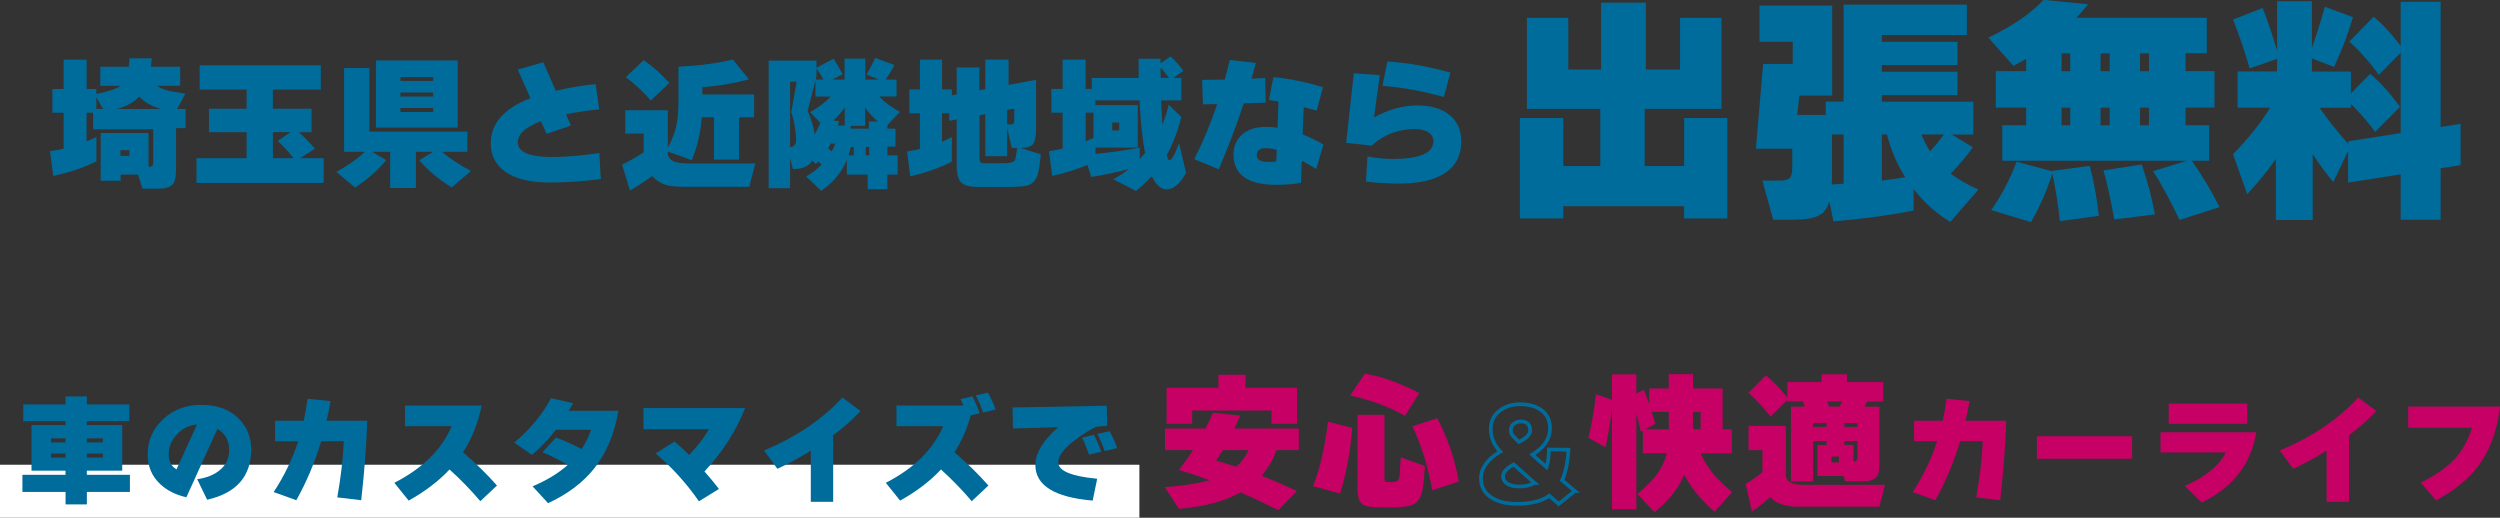
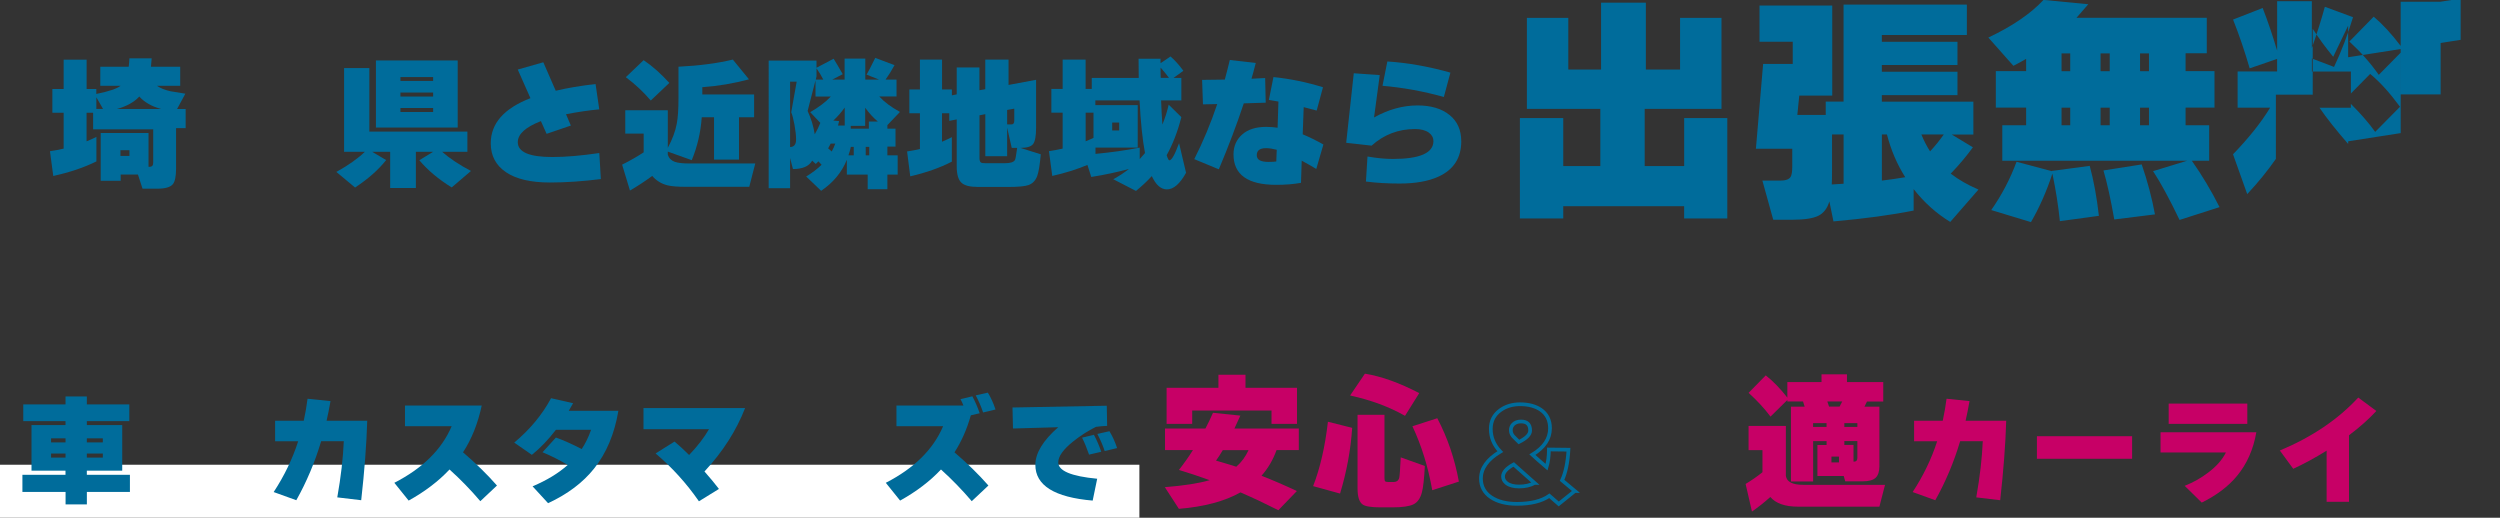
<svg xmlns="http://www.w3.org/2000/svg" id="_レイヤー_2" width="676" height="140" viewBox="0 0 676 140">
  <rect x="0" y="0" width="676" height="140" fill="#333333" stroke="none" />
  <defs>
    <style>.cls-1{fill:none;stroke:#006c9b;stroke-miterlimit:10;stroke-width:1px;}.cls-2{fill:#006c9b;}.cls-2,.cls-3,.cls-4{stroke-width:0px;}.cls-3{fill:#c70066;}.cls-4{fill:#fff;}</style>
  </defs>
  <g id="_コンテンツ">
    <rect class="cls-4" y="125.67" width="308.09" height="14.33" />
    <path class="cls-2" d="M35.14,133.01h-11.65v3.37h-5.76v-3.37H6.06v-4.62h11.65v-1.12h-9.19v-12.33h9.19v-1.06H6.29v-4.53h11.43v-2.15h5.76v2.15h11.49v4.53h-11.49v1.06h9.57v12.33h-9.57v1.12h11.65v4.62ZM17.72,118.53h-3.91v1.09h3.91v-1.09ZM17.72,122.64h-3.91v1.09h3.91v-1.09ZM27.8,119.62v-1.09h-4.32v1.09h4.32ZM27.8,123.73v-1.09h-4.32v1.09h4.32Z" />
-     <path class="cls-2" d="M67.92,121.49c0,7.3-3.97,11.84-11.91,13.64l-2.69-5.55c2.52-.36,4.54-1.17,6.05-2.41,1.73-1.39,2.59-3.19,2.59-5.39,0-2.68-1.06-4.61-3.17-5.81l-8.39,18.49c-2.86-.64-5.2-1.81-7.01-3.5-2.31-2.12-3.46-4.82-3.46-8.09,0-3.72,1.38-6.89,4.15-9.49,2.76-2.6,6.21-3.9,10.33-3.9,4.44,0,7.9,1.32,10.37,3.95,2.09,2.25,3.14,4.93,3.14,8.06ZM53.29,114.78c-2.09.15-3.9,1.03-5.41,2.63-1.52,1.61-2.27,3.44-2.27,5.49,0,1.84.7,3.18,2.11,4.01l5.57-12.13Z" />
    <path class="cls-2" d="M99.3,113.75c-.19,6.42-.74,13.59-1.63,21.51l-6.47-.77c.98-5.54,1.57-10.6,1.76-15.18h-6.12c-1.69,5.67-3.93,10.99-6.72,15.95l-6.12-2.21c2.88-4.39,5.09-8.97,6.63-13.74h-6.24v-5.55h7.75c.43-1.99.77-3.97,1.02-5.94l6.21.64c-.34,1.93-.69,3.69-1.06,5.3h10.98Z" />
    <path class="cls-2" d="M134.39,131.28l-4.51,4.24c-2.6-3.06-5.38-5.92-8.33-8.57-2.97,3.17-6.65,5.97-11.05,8.41l-3.87-4.81c7.68-3.94,12.85-9.04,15.5-15.31h-12.62v-5.58h20.75c-1.05,4.88-2.73,9.09-5.06,12.65,3.48,2.97,6.54,5.97,9.19,8.99Z" />
    <path class="cls-2" d="M167.21,111.09c-1.05,6.23-3.23,11.43-6.56,15.6-3.03,3.81-7.18,6.93-12.45,9.37l-4.19-4.56c3.82-1.61,6.99-3.53,9.51-5.78-2.24-1.33-4.51-2.47-6.82-3.43l3.62-3.98c2.09.75,4.42,1.79,6.98,3.11,1.02-1.56,1.87-3.29,2.53-5.2h-9.51c-2.05,2.68-4.22,4.93-6.5,6.77l-4.77-3.31c4.27-3.57,7.59-7.58,9.96-12l5.96,1.35c-.38.71-.78,1.39-1.18,2.05h13.45Z" />
    <path class="cls-2" d="M201.47,110.35c-2.37,6.1-6.03,11.81-10.98,17.14,1.49,1.69,2.8,3.26,3.91,4.72l-5.41,3.34c-3.35-4.84-7.26-9.15-11.72-12.94l5.12-3.21c1.24,1.03,2.55,2.24,3.94,3.63,2.26-2.35,4.06-4.68,5.38-6.97h-17.71v-5.71h27.47Z" />
-     <path class="cls-2" d="M232.69,111.12c-2.01,2.18-4.47,4.38-7.4,6.58v17.98h-6.05v-13.83c-3.05,1.91-6.06,3.54-9.03,4.91l-3.62-4.94c8.71-3.66,15.77-8.43,21.2-14.32l4.9,3.63Z" />
    <path class="cls-2" d="M267.27,131.28l-4.51,4.24c-2.6-3.06-5.38-5.92-8.32-8.57-2.97,3.17-6.65,5.97-11.05,8.41l-3.87-4.81c7.68-3.94,12.85-9.04,15.5-15.31h-12.62v-5.58h18.12c-.24-.58-.5-1.16-.8-1.73l3.2-.77c.75,1.37,1.41,2.9,1.99,4.59l-2.4.55c-1.05,3.74-2.52,7.08-4.42,10.01,3.48,2.97,6.54,5.97,9.19,8.99ZM269.19,110.73l-3.36.8c-.51-1.54-1.17-3.08-1.99-4.62l3.27-.74c.81,1.3,1.5,2.82,2.08,4.56Z" />
    <path class="cls-2" d="M299.38,115.16c-.9.02-1.91.11-3.04.26-2.18,1.09-4.22,2.4-6.12,3.92-2.71,2.16-4.07,4.06-4.07,5.68,0,2.29,3.51,3.77,10.53,4.43l-1.22,5.91c-10.33-.88-15.5-4.1-15.5-9.66,0-3.17,2.06-6.56,6.18-10.18l-12.23.35-.13-5.68,25.49-.48.1,5.46ZM297.78,122.16l-3.3.77c-.56-1.63-1.18-3.16-1.89-4.59l3.2-.77c.75,1.37,1.41,2.9,1.99,4.59ZM302.07,121.16l-3.36.8c-.51-1.54-1.17-3.08-1.99-4.62l3.27-.74c.81,1.31,1.5,2.83,2.08,4.56Z" />
    <path class="cls-3" d="M542.48,113.75c-.19,6.42-.74,13.59-1.63,21.51l-6.47-.77c.98-5.54,1.57-10.6,1.76-15.18h-6.12c-1.69,5.67-3.93,10.99-6.72,15.95l-6.12-2.21c2.88-4.39,5.09-8.97,6.63-13.74h-6.24v-5.55h7.75c.43-1.99.77-3.97,1.03-5.94l6.21.64c-.34,1.93-.69,3.69-1.06,5.3h10.98Z" />
    <path class="cls-3" d="M576.52,124.05h-25.74v-6.1h25.74v6.1Z" />
    <path class="cls-3" d="M610.11,116.9c-.81,4.64-2.55,8.57-5.22,11.78-2.35,2.85-5.53,5.25-9.54,7.22l-4.61-4.53c2.35-.94,4.47-2.14,6.37-3.6,2.24-1.69,3.83-3.5,4.77-5.42h-17.67v-5.46h25.9ZM607.67,114.62h-21.26v-5.49h21.26v5.49Z" />
    <path class="cls-3" d="M642.57,111.12c-2.01,2.18-4.47,4.38-7.4,6.58v17.98h-6.05v-13.83c-3.05,1.91-6.06,3.54-9.03,4.91l-3.62-4.94c8.71-3.66,15.77-8.43,21.2-14.32l4.9,3.63Z" />
-     <path class="cls-3" d="M676,109.93c-.75,6.55-2.73,11.94-5.96,16.18-2.61,3.45-6.38,6.52-11.33,9.21l-4.13-4.81c3.84-1.88,6.83-3.95,8.97-6.19,2.22-2.35,3.84-5.24,4.87-8.67h-17.23v-5.71h24.81Z" />
    <path class="cls-1" d="M425.83,132.77l-4.35,3.5c-.51-.45-1.36-1.19-2.53-2.21-2.09,1.45-5.02,2.18-8.77,2.18-2.88,0-5.21-.59-6.98-1.77-1.84-1.24-2.75-2.93-2.75-5.07,0-2.78,1.74-5.21,5.22-7.29-1.71-1.78-2.56-3.82-2.56-6.13,0-2.14.86-3.83,2.59-5.07,1.49-1.07,3.27-1.6,5.32-1.6,2.24,0,4.09.48,5.54,1.44,1.71,1.16,2.56,2.85,2.56,5.07,0,2.82-1.59,5.2-4.77,7.13.96.88,2.24,2,3.84,3.37.4-1.3.62-2.9.64-4.78l5.28.06c-.19,3.45-.77,6.21-1.73,8.28l3.46,2.89ZM414.94,130.59c-2.22-1.95-4.1-3.62-5.64-5.01-1.92,1.05-2.88,2.14-2.88,3.27,0,.68.31,1.27.93,1.77.77.62,1.9.93,3.39.93,1.67,0,3.06-.32,4.19-.96ZM410.71,119.52c2.03-1.01,3.04-2.04,3.04-3.11,0-1.63-.82-2.44-2.47-2.44-.92,0-1.63.27-2.14.8-.41.43-.61.94-.61,1.54s.2,1.12.61,1.64c.11.13.63.65,1.57,1.57Z" />
    <path class="cls-3" d="M345.18,121.71c-.96,2.65-2.32,4.96-4.08,6.94,3.04,1.18,6.23,2.55,9.57,4.13l-5,5.18c-3.55-1.79-6.96-3.4-10.25-4.82-4.27,2.41-9.82,3.89-16.65,4.45l-3.8-5.86c5.1-.4,9.14-1.03,12.13-1.89-2.59-.94-5.36-1.86-8.32-2.77,1.39-1.77,2.65-3.56,3.8-5.38h-7.56v-5.82h10.93c.77-1.47,1.45-2.89,2.04-4.25l7.4.76c-.61,1.36-1.15,2.53-1.6,3.49h17.41v5.82h-6ZM350.7,114.61h-6.88v-3.61h-21.45v3.61h-6.92v-9.75h14.01v-3.53h7.32v3.53h13.93v9.75ZM334.29,126.2c1.39-1.2,2.49-2.7,3.32-4.49h-6.96c-.67,1.12-1.28,2.07-1.84,2.85,1.89.54,3.72,1.08,5.48,1.64Z" />
    <path class="cls-3" d="M365.63,115.69c-.4,5.99-1.5,11.92-3.28,17.77l-7.28-2.01c1.89-4.87,3.23-10.67,4-17.41l6.56,1.65ZM383.76,106.3l-3.84,6.14c-4.27-2.43-9.22-4.27-14.85-5.5l4-5.9c4.46.72,9.35,2.48,14.69,5.26ZM385.28,126c-.19,3.5-.45,5.88-.8,7.14-.43,1.63-1.2,2.72-2.32,3.25-1.12.53-3,.8-5.64.8h-3.2c-2.48,0-4.1-.25-4.84-.76-.93-.64-1.4-2.09-1.4-4.33v-19.94h7.28v17.09c0,.46.06.75.18.88.12.13.39.2.82.2h1.44c.85,0,1.37-.39,1.56-1.16.11-.43.24-2.26.4-5.5l6.52,2.33ZM394.48,130.22l-7.2,2.33c-1.12-6.34-2.91-12.1-5.36-17.29l6.72-2.17c2.78,5.27,4.72,10.98,5.84,17.13Z" />
-     <path class="cls-3" d="M435.87,110.15c-.4,3.64-.97,7.24-1.72,10.79l-4.64-2.53c.96-4.07,1.64-8,2.04-11.8l4.32,1.48v-6.86h6.6v5.18l2.04-1.04c.45,1.12.93,2.43,1.44,3.93v-4.25h5.28v-3.89h6.56v3.89h8v11.03h2.48v6.5h-8.44c1.49,3.56,4.35,7.06,8.56,10.51l-4.8,5.3c-3.6-3.13-6.32-6.47-8.16-10.03-1.6,3.77-4.3,7.16-8.08,10.15l-4.6-4.94c2.37-1.95,4.17-3.77,5.38-5.46,1.21-1.68,2.07-3.53,2.58-5.54h-6.48v-6.1l-.52.28c-.4-1.79-.81-3.41-1.24-4.85v25.8h-6.6v-27.57ZM451.24,116.09v-4.73h-4.6c.13.4.45,1.49.96,3.25l-2.64,1.48h6.28ZM457.8,111.36v4.73h2.04v-4.73h-2.04Z" />
    <path class="cls-3" d="M478.69,134.39c-1.6,1.44-3.26,2.75-4.96,3.93l-1.72-7.46c1.65-.99,3.17-2.05,4.56-3.17v-5.98h-3.76v-6.54h10.09v13.52c.24,1.6,1.8,2.41,4.68,2.41h22.13l-1.52,5.9h-22.01c-3.5,0-5.99-.87-7.48-2.61ZM487.98,109.96c-.16-.56-.31-1.03-.44-1.4h-4.24v-.4l-4.56,4.49c-1.65-2.22-3.63-4.36-5.92-6.42l4.64-4.73c2.03,1.6,3.97,3.61,5.84,6.02v-4.21h9.24v-2.09h6.88v2.09h9.81v5.26h-4.4c-.16.32-.39.79-.68,1.4h4.04v16.09c0,1.44-.34,2.49-1.02,3.13-.68.64-1.83.96-3.46.96h-4.76l-.4-1.44h-7.12v-8.39h2.48v-1.04h-3.64v10.91h-6v-20.22h3.72ZM490.26,115.45h3.64v-1.04h-3.64v1.04ZM494.1,108.55c.11.29.27.76.48,1.4h2.84c.24-.45.48-.92.72-1.4h-4.04ZM497.26,125.04v-1.57h-2.04v1.57h2.04ZM502.23,115.45v-1.04h-3.52v1.04h3.52ZM501.19,124.84h.04c.67,0,1-.33,1-1v-4.57h-3.52v1.04h2.48v4.53Z" />
    <path class="cls-2" d="M467.05,59.08h-11.66v-3.33h-32.69v3.33h-11.72v-27.16h11.72v12.99h10.03v-15.47h-19.86V4.83h11.2v13.97h8.86V.72h12.11v18.08h9.25V4.83h11.2v24.61h-20.77v15.47h10.68v-12.99h11.66v27.16Z" />
    <path class="cls-2" d="M517.46,56.93c-6.08,1.22-13.31,2.2-21.69,2.94l-1.11-5.42c-.56,1.92-1.57,3.22-3.03,3.92-1.45.7-3.72,1.04-6.81,1.04h-5.34l-2.93-10.58h5.01c1.3,0,2.17-.33,2.61-.98.3-.48.46-1.41.46-2.81v-4.83h-9.83l1.95-22.92h8.01v-6.01h-8.99V1.5h19.67v24.35h-8.92l-.52,5.22h7.68v-3.59h4.82V1.24h33.34v8.23h-22.99v1.83h20.45v6.27h-20.45v1.83h20.45v6.33h-20.45v1.76h24.75v8.88h-5.86l5.73,3.46c-1.74,2.39-3.73,4.77-5.99,7.12,2.08,1.61,4.58,3.05,7.49,4.31l-7.62,8.75c-3.78-2.31-7.08-5.27-9.9-8.88v5.81ZM495.32,49.88c.69-.04,1.76-.11,3.19-.2v-13.32h-3.13v9.6c0,1.83-.02,3.13-.07,3.92ZM508.86,48.83c1.87-.22,3.97-.52,6.32-.91-2.21-3.48-3.86-7.33-4.95-11.56h-1.37v12.47ZM519.54,36.36c.65,1.61,1.43,3.13,2.35,4.57,1.3-1.39,2.54-2.92,3.71-4.57h-6.06Z" />
    <path class="cls-2" d="M600.16,56.01l-10.81,3.46c-2.78-5.79-5.17-10.18-7.16-13.19l9.18-2.81h-49.95v-9.6h6.45v-4.77h-8.2v-9.86h8.2v-3.33c-1.35.78-2.5,1.42-3.45,1.89l-6.77-7.64c6.51-3.09,11.48-6.48,14.91-10.18l12.11,1.17c-1.3,1.52-2.37,2.74-3.19,3.66h35.23v9.6h-5.73v4.83h7.82v9.86h-7.82v4.77h6.38v9.6h-4.69c2.73,3.87,5.23,8.05,7.49,12.53ZM554.97,46.94c-1.61,4.88-3.54,9.25-5.8,13.12l-10.74-3.26c2.86-4.09,5.14-8.44,6.84-13.06l9.57,2.55v-.07l10.22-1.37c1.08,3.96,1.91,8.47,2.48,13.51l-10.55,1.44c-.43-4.22-1.11-8.51-2.02-12.86ZM557.44,14.43v4.83h2.35v-4.83h-2.35ZM559.79,33.88v-4.77h-2.35v4.77h2.35ZM567.99,14.43v4.83h2.48v-4.83h-2.48ZM570.47,33.88v-4.77h-2.48v4.77h2.48ZM582.71,57.97l-11.01,1.37c-1-5.66-1.98-10.08-2.93-13.25l10.35-1.63c1.56,4.53,2.76,9.03,3.58,13.51ZM578.67,14.43v4.83h2.41v-4.83h-2.41ZM581.08,33.88v-4.77h-2.41v4.77h2.41Z" />
-     <path class="cls-2" d="M615.4,42.96c-2.17,3.13-4.75,6.31-7.75,9.53l-3.84-10.77c4.25-4.4,7.6-8.59,10.03-12.6h-8.79v-9.79h10.68v-3.4l-7.42,2.55c-1.26-4.4-2.76-8.79-4.49-13.19l8.01-3.13c1.43,3.7,2.73,7.55,3.91,11.56V.33h9.38v12.67c1.34-3.79,2.52-7.51,3.52-11.16l7.62,2.81c-1.48,4.87-3.19,9.36-5.14,13.45l-5.99-2.29v3.53h10.55v5.94l5.21-5.29c2.56,2.09,5.25,5.05,8.07,8.88l-6.71,6.79c-1.82-2.52-4.02-5.05-6.58-7.57v1.05h-8.47c1.87,2.74,4.45,6.01,7.75,9.79v-.72l14.2-2.22V14.23l-5.93,6.01c-2.26-3.22-4.91-6.22-7.95-9.01l6.58-6.72c2.34,1.96,4.78,4.59,7.29,7.9V.46h10.81v33.88l5.41-.85v11.16l-5.41.85v13.91h-10.81v-12.27l-14.2,2.22v-8.55l-4.04,8.42c-2.08-2.52-3.93-5.05-5.54-7.57v17.82h-9.96v-16.52Z" />
+     <path class="cls-2" d="M615.4,42.96c-2.17,3.13-4.75,6.31-7.75,9.53l-3.84-10.77c4.25-4.4,7.6-8.59,10.03-12.6h-8.79v-9.79h10.68v-3.4l-7.42,2.55c-1.26-4.4-2.76-8.79-4.49-13.19l8.01-3.13c1.43,3.7,2.73,7.55,3.91,11.56V.33h9.38v12.67c1.34-3.79,2.52-7.51,3.52-11.16l7.62,2.81c-1.48,4.87-3.19,9.36-5.14,13.45l-5.99-2.29v3.53h10.55v5.94l5.21-5.29c2.56,2.09,5.25,5.05,8.07,8.88l-6.71,6.79c-1.82-2.52-4.02-5.05-6.58-7.57v1.05h-8.47c1.87,2.74,4.45,6.01,7.75,9.79v-.72l14.2-2.22V14.23l-5.93,6.01c-2.26-3.22-4.91-6.22-7.95-9.01l6.58-6.72c2.34,1.96,4.78,4.59,7.29,7.9V.46h10.81l5.41-.85v11.16l-5.41.85v13.91h-10.81v-12.27l-14.2,2.22v-8.55l-4.04,8.42c-2.08-2.52-3.93-5.05-5.54-7.57v17.82h-9.96v-16.52Z" />
    <path class="cls-2" d="M26.09,43.63c-3.32,1.65-7.22,2.97-11.69,3.95l-.89-6.69c1.21-.18,2.44-.41,3.7-.7v-9.71h-3.05v-6.42h3.05v-7.93h6.21v7.93h2.62v1.35c3.4-.7,5.58-1.43,6.56-2.21h-5.48v-5.15h7.68c.1-.77.17-1.53.19-2.28h6.02c-.05.83-.12,1.59-.19,2.28h7.91v5.15h-6.29c.93.64,2.14,1.14,3.63,1.47.46.1,1.81.32,4.05.66l-2.24,4.14h2.32v5.18h-2.59v10.87c0,2.11-.28,3.53-.85,4.26-.67.83-2.07,1.24-4.21,1.24h-4.01l-1.24-3.83h-4.67v1.7h-5.4v-12.92h12.93v9.13h.31c.64,0,.96-.37.96-1.12v-9.01h-16.25v-4.49h-1.77v7.74c1-.41,1.89-.81,2.66-1.2v6.62ZM26.05,26.29v3.17h1.81l-1.81-3.17ZM31.64,29.47h11.92c-2.55-.7-4.51-1.82-5.9-3.37-1.36,1.5-3.37,2.62-6.02,3.37ZM35,42.16v-1.55h-2.43v1.55h2.43Z" />
-     <path class="cls-2" d="M87.52,49.47h-34.38v-6.69h13.55v-7.04h-10.19v-6.34h10.19v-5.18h-12.7v-6.58h32.76v6.58h-12.97v5.18h10.46v6.34h-3.43c1.54,1.37,3,2.86,4.36,4.49l-4.09,2.55h6.44v6.69ZM78.57,35.73h-4.78v7.04h5.56c-1.29-1.68-2.71-3.22-4.28-4.64l3.51-2.4Z" />
    <path class="cls-2" d="M104.42,43.28c-2.06,2.61-4.86,5.08-8.41,7.43l-5.06-4.22c3.22-1.78,5.79-3.6,7.72-5.45h-5.63v-22.63h6.83v17.18h26.51v5.46h-6.83c2.06,1.81,4.66,3.53,7.8,5.18l-5.21,4.45c-3.55-2.19-6.47-4.64-8.76-7.35l3.74-2.28h-4.67v9.79h-6.95v-9.79h-4.86l3.78,2.24ZM123.76,34.49h-22.11v-18.14h22.11v18.14ZM117.12,21.88v-1.04h-8.84v1.04h8.84ZM117.12,26.1v-1.08h-8.84v1.08h8.84ZM117.12,30.28v-1.08h-8.84v1.08h8.84Z" />
    <path class="cls-2" d="M162.46,48.42c-4.91.62-9.49.93-13.74.93-5.2,0-9.17-.93-11.91-2.79-2.74-1.86-4.11-4.46-4.11-7.82,0-5.36,3.58-9.43,10.73-12.19l-3.43-7.74,6.91-1.97,3.36,7.7c2.98-.72,6.57-1.33,10.77-1.82l1,6.85c-2.8.26-5.8.7-8.99,1.32l1.31,3.06-6.56,2.24-1.54-3.44c-4.17,1.63-6.25,3.52-6.25,5.69,0,2.68,3.11,4.02,9.34,4.02,3.6,0,7.83-.36,12.7-1.08l.42,7.04Z" />
    <path class="cls-2" d="M176.36,47.57c-1.96,1.44-3.96,2.76-6.02,3.95l-2.12-7c2.21-1.11,4.15-2.22,5.83-3.33v-5.07h-4.98v-6.31h11.5v10.17c1.23-2.3,2.05-4.47,2.43-6.54.31-1.63.46-3.91.46-6.85v-8.55c5.66-.28,10.56-.93,14.7-1.93l4.36,5.34c-4.14,1.11-8.35,1.82-12.62,2.13v1.97h14.01v6.15h-4.09v11.45h-6.75v-11.45h-3.32c-.28,4.05-1.18,7.92-2.7,11.61l-6.48-2.32v.85c.28.9.9,1.54,1.85,1.9.85.31,2.14.46,3.86.46h17.94l-1.62,6.31h-17.17c-2.19,0-3.82-.13-4.9-.39-1.67-.41-3.06-1.26-4.17-2.55ZM180.99,22.42l-5.02,4.76c-2.01-2.35-4.26-4.45-6.75-6.31l4.82-4.6c2.37,1.6,4.68,3.65,6.95,6.15Z" />
    <path class="cls-2" d="M219.62,43.43c-.85,1.52-2.59,2.28-5.21,2.28l-.77-2.98v8.16h-5.79V16.39h12.93v1.93l4.63-2.44c.57.9,1.39,2.3,2.47,4.18l-2.86,1.47h3.36v-5.69h5.6v5.69h3.74l-3.4-1.35c.33-.52,1.12-2.02,2.35-4.53l5.21,1.97c-.75,1.39-1.56,2.69-2.43,3.91h2.97v4.56h-4.67c1.34,1.47,3.2,2.86,5.6,4.18l-3.4,3.56v.97h2.2v4.84h-2.2v2.36h2.78v5.22h-2.78v3.95h-5.33v-3.95h-5.63v-4.02c-1.34,3.35-3.65,6.15-6.95,8.4l-4.05-3.87c1.62-.98,3.01-2.04,4.17-3.17-.18-.21-.46-.52-.85-.93-.26.26-.5.49-.73.7l-.96-.89ZM213.64,39.76c1.08-.03,1.62-.7,1.62-2.01,0-1.11-.14-2.42-.42-3.95-.28-1.52-.58-2.67-.89-3.44l1.47-8.28h-1.78v17.68ZM220.5,21.77l-2.12,8.24c.95,2.04,1.59,4.14,1.93,6.31.59-1.01,1.09-2.04,1.51-3.09l-2.74-2.9c2.37-1.37,4.22-2.77,5.56-4.22h-4.13v-4.33ZM220.77,20.72l-.19.81h2.05c-.59-1.14-1.21-2.15-1.85-3.06v2.24ZM224.9,40.96c.39-.7.71-1.41.96-2.13h-1.24c-.26.49-.49.92-.69,1.28.41.36.73.64.96.85ZM226.6,33.95h1.81v-4.87c-.98,1.37-2.01,2.54-3.09,3.52l1.58.15c-.05.26-.15.66-.31,1.2ZM230.04,39.87c-.15.67-.36,1.38-.62,2.13h1.43v-2.28h-.81v.15ZM230.04,34.03v.77h4.9v-1.93h2.43c-1.21-1.01-2.35-2.26-3.43-3.75v4.91h-3.9ZM235.05,42v-2.28h-.96v2.28h.96Z" />
    <path class="cls-2" d="M257.4,43.7c-3.27,1.68-7.02,3-11.27,3.98l-.85-6.73c1.21-.18,2.37-.4,3.47-.66v-9.67h-2.86v-6.42h2.86v-8.09h5.98v8.09h2.66v1.59l1.31-.27v-7.27h6.14v6.15l1.58-.27v-8.01h6.29v6.85l7.45-1.39v12.88c0,2.3-.27,3.79-.81,4.49s-1.67,1.04-3.4,1.04h-.04l5.52,1.74c-.26,2.86-.58,4.81-.96,5.84-.46,1.26-1.26,2.09-2.39,2.48-.98.34-2.75.5-5.33.5h-8.3c-2.16,0-3.64-.37-4.44-1.12-.88-.77-1.31-2.26-1.31-4.45v-12.69l-2.01.39v-2.05h-1.97v7.7c1.03-.44,1.92-.85,2.66-1.24v6.62ZM264.85,31.17v11.53c0,.64.13,1.06.39,1.24.18.13.58.19,1.2.19h5.36c1.44,0,2.33-.3,2.66-.89.13-.23.32-1.32.58-3.25h-1.47l-1.24-5.49v7.74h-5.9v-11.37l-1.58.31ZM272.33,33.64h1.16c.51,0,.77-.32.77-.97v-3.29l-1.93.35v3.91Z" />
    <path class="cls-2" d="M294.06,44.59c-2.98,1.24-6.16,2.23-9.53,2.98l-.89-6.69c1.21-.18,2.44-.41,3.7-.7v-9.71h-3.05v-6.42h3.05v-7.93h6.21v7.93h1.66v-2.98h12.7c-.03-1.14-.04-2.86-.04-5.18h5.94v1.2l2.7-1.82c1.18,1.03,2.34,2.32,3.47,3.87l-2.66,1.93h2.12v6.07h-5.48c.08,2.24.19,4.42.35,6.54.72-1.73,1.29-3.52,1.7-5.38l3.43,3.37c-1,3.92-2.33,7.35-3.97,10.29.28.93.53,1.39.73,1.39.62,0,1.49-1.55,2.62-4.64l1.89,8.01c-1.65,2.99-3.37,4.49-5.17,4.49-1.62,0-2.98-1.2-4.09-3.6-1.21,1.34-2.64,2.68-4.28,4.02l-6.14-3.17c1.49-.8,2.91-1.73,4.24-2.78-3.22.88-6.61,1.6-10.19,2.17l-1.04-3.25ZM293.56,38.21c.82-.34,1.53-.64,2.12-.93v-6.81h-2.12v7.74ZM296.22,39.91v1.7c4.17-.39,8.16-.95,11.96-1.7v3.1c.41-.44.89-.98,1.43-1.63-.69-3.61-1.18-8.36-1.47-14.24h-11.96v1.28h11.46v11.49h-11.42ZM302.63,35.27v-2.13h-1.89v2.13h1.89ZM313.82,18.28v1.43c.03.72.04,1.17.04,1.35h2.24c-.67-.9-1.43-1.83-2.28-2.79Z" />
    <path class="cls-2" d="M342.26,27.76c-1.11.05-3.09.12-5.94.19-1.9,5.73-4.15,11.67-6.75,17.83l-6.64-2.75c2.39-4.72,4.46-9.68,6.21-14.89l-3.86.08-.23-6.62c1.31,0,3.36-.03,6.14-.08.51-1.91.97-3.68,1.35-5.3l7.02.81c-.46,1.81-.85,3.22-1.16,4.26.95-.05,2.19-.12,3.7-.19l.15,6.65ZM357.85,39.06l-1.93,6.62c-.93-.57-2.24-1.32-3.94-2.24l-.19,6c-2.01.36-4.24.54-6.71.54-7.69,0-11.54-2.75-11.54-8.24,0-2.19.78-3.98,2.33-5.36,1.56-1.38,3.72-2.07,6.5-2.07,1.08,0,2.11.08,3.09.23l.23-7.08c-.59-.1-1.45-.24-2.59-.43l1.24-6.19c4.5.46,8.97,1.38,13.39,2.75l-1.7,6.31c-.64-.18-1.81-.49-3.51-.93l-.27,7.35c1.7.7,3.56,1.61,5.6,2.75ZM345.23,40.49c-1.11-.28-2.07-.43-2.89-.43-1.67,0-2.51.63-2.51,1.9s1.07,1.82,3.2,1.82c.98,0,1.67-.04,2.08-.12l.12-3.17Z" />
    <path class="cls-2" d="M395.13,38.17c0,4.49-2.03,7.67-6.1,9.56-2.73,1.26-6.25,1.9-10.57,1.9-3.24,0-6.28-.18-9.11-.54l.42-6.77c2.55.44,4.82.66,6.83.66,7.33,0,11-1.61,11-4.84,0-.9-.41-1.66-1.24-2.28-.9-.64-2.14-.97-3.71-.97-4.53,0-8.45,1.5-11.77,4.49l-6.87-.77,2.05-18.8,7.02.5-1.54,11.45c3.88-2.17,7.81-3.25,11.77-3.25,3.63,0,6.5.86,8.63,2.57s3.18,4.08,3.18,7.1ZM392.19,19.64l-1.77,6.58c-5.56-1.55-11.09-2.55-16.59-3.02l1.31-6.58c5.53.36,11.22,1.37,17.06,3.02Z" />
  </g>
</svg>